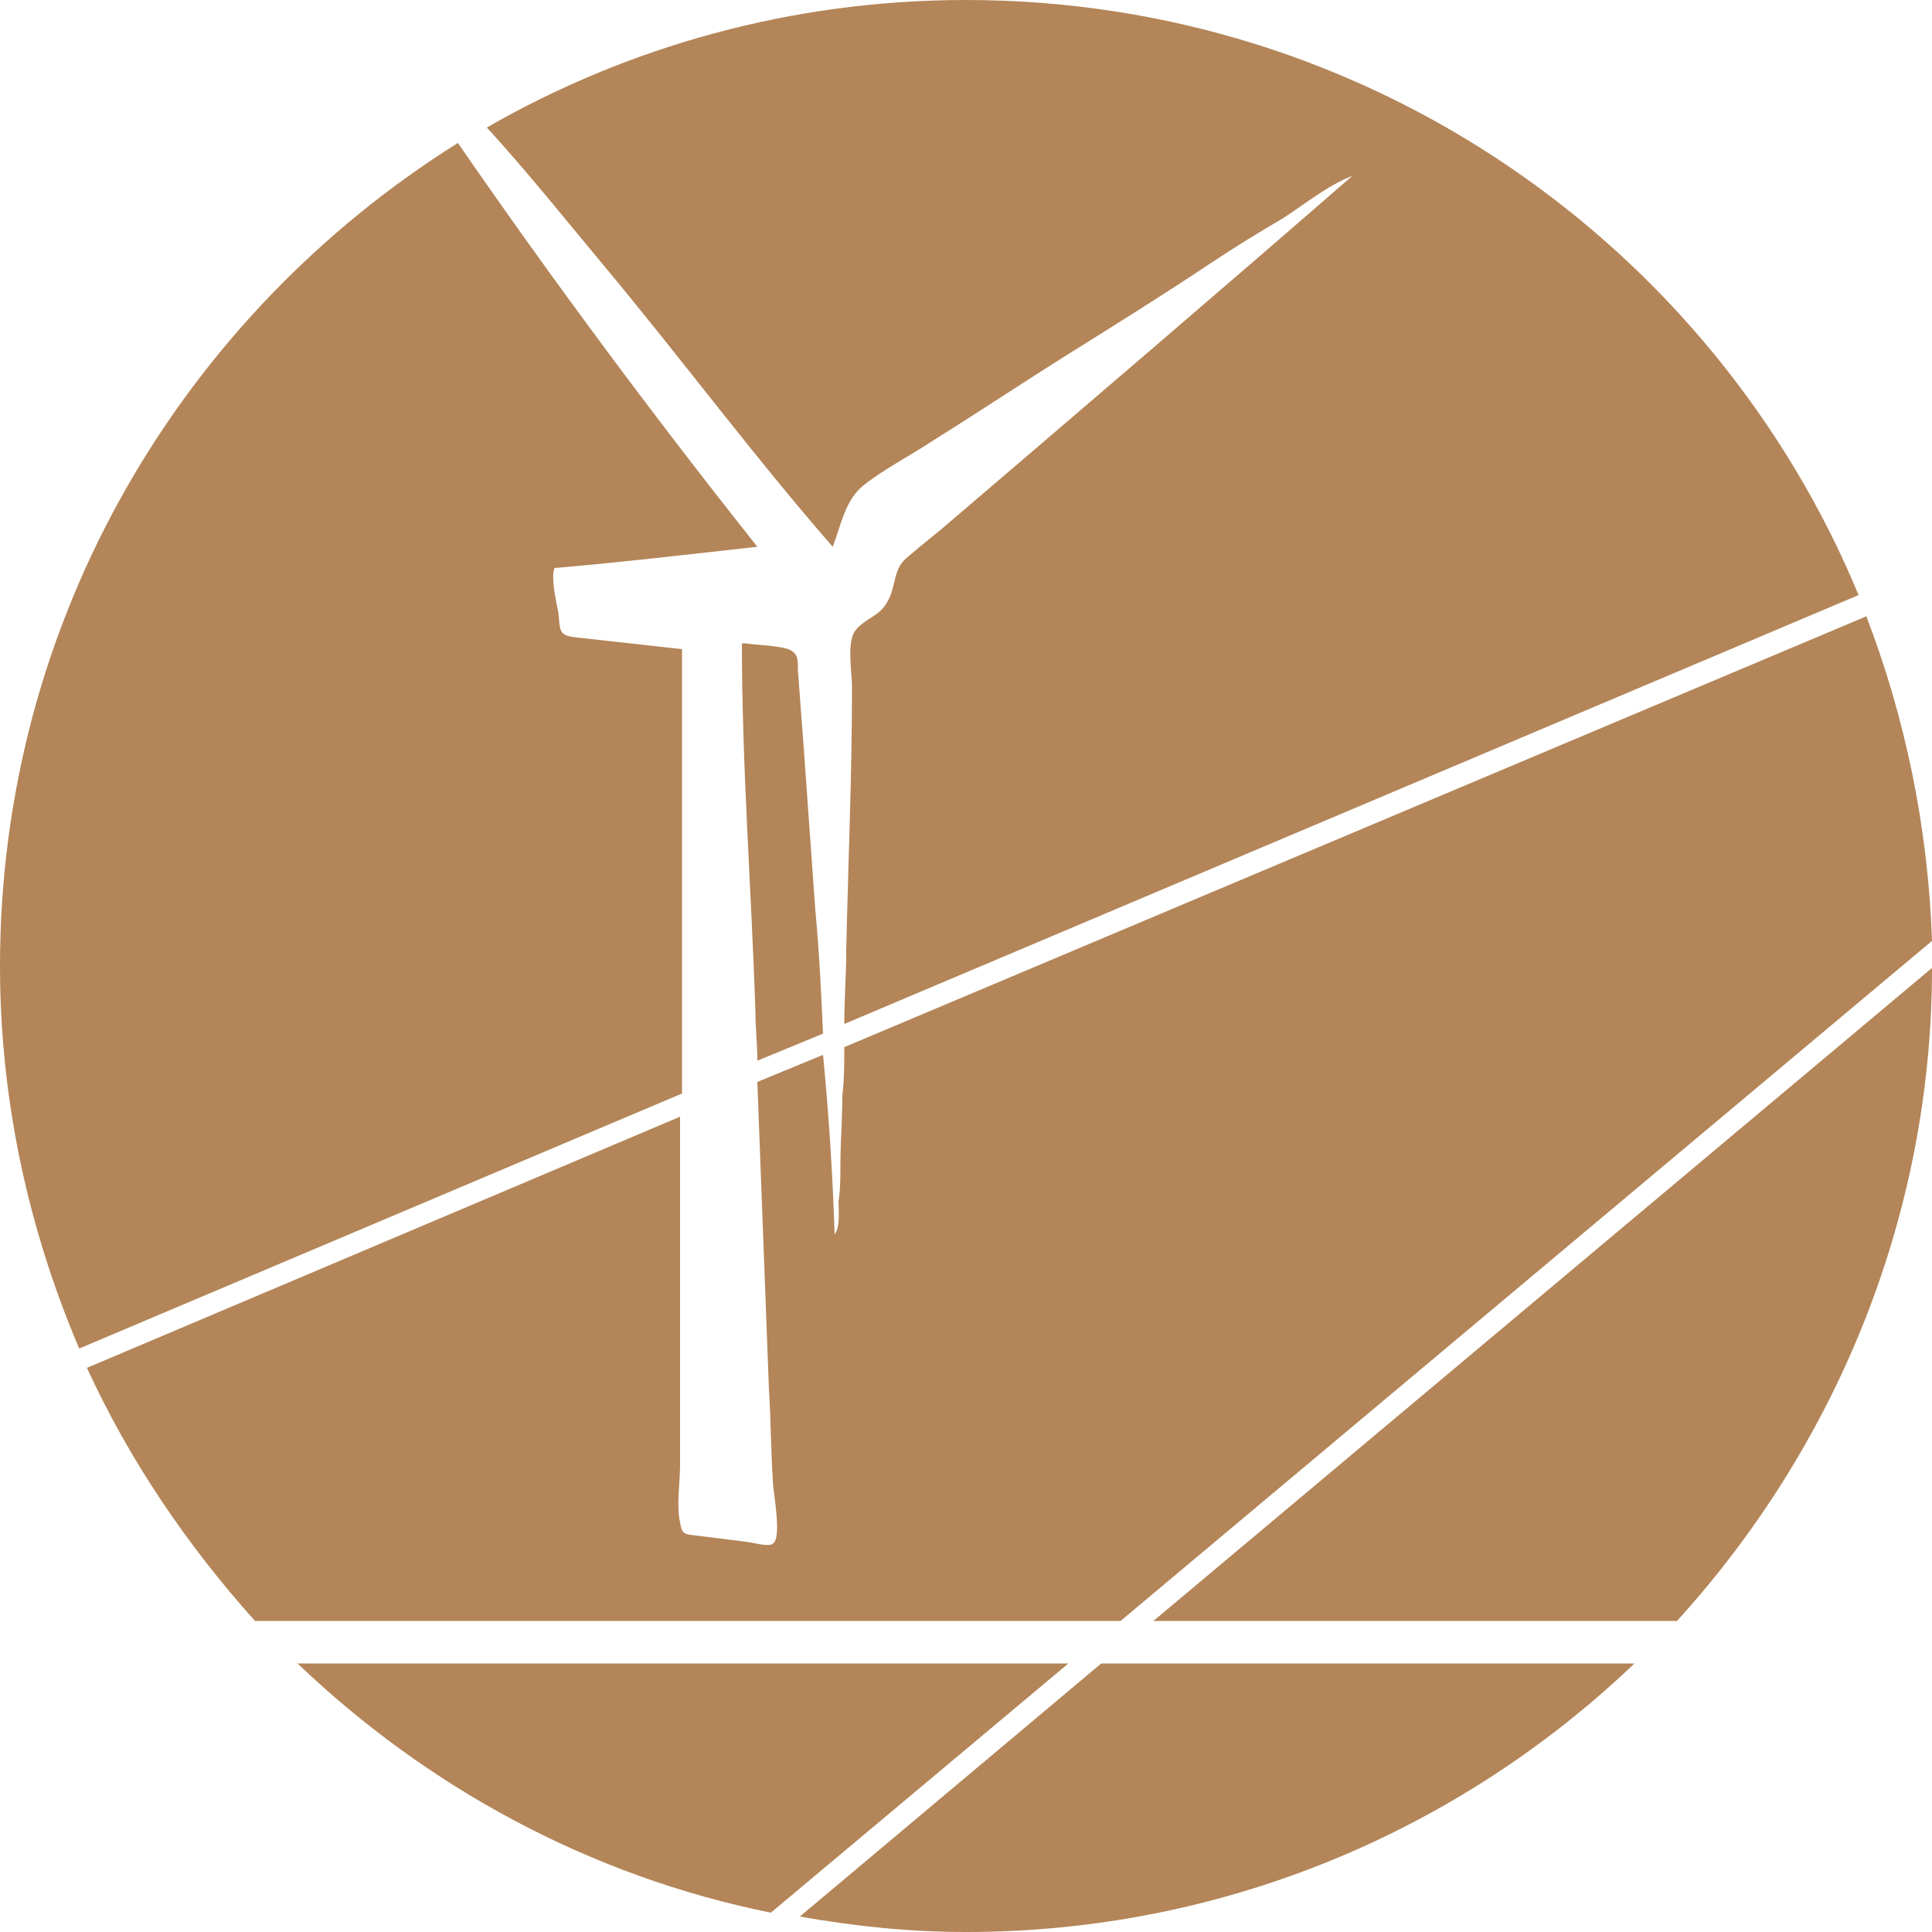
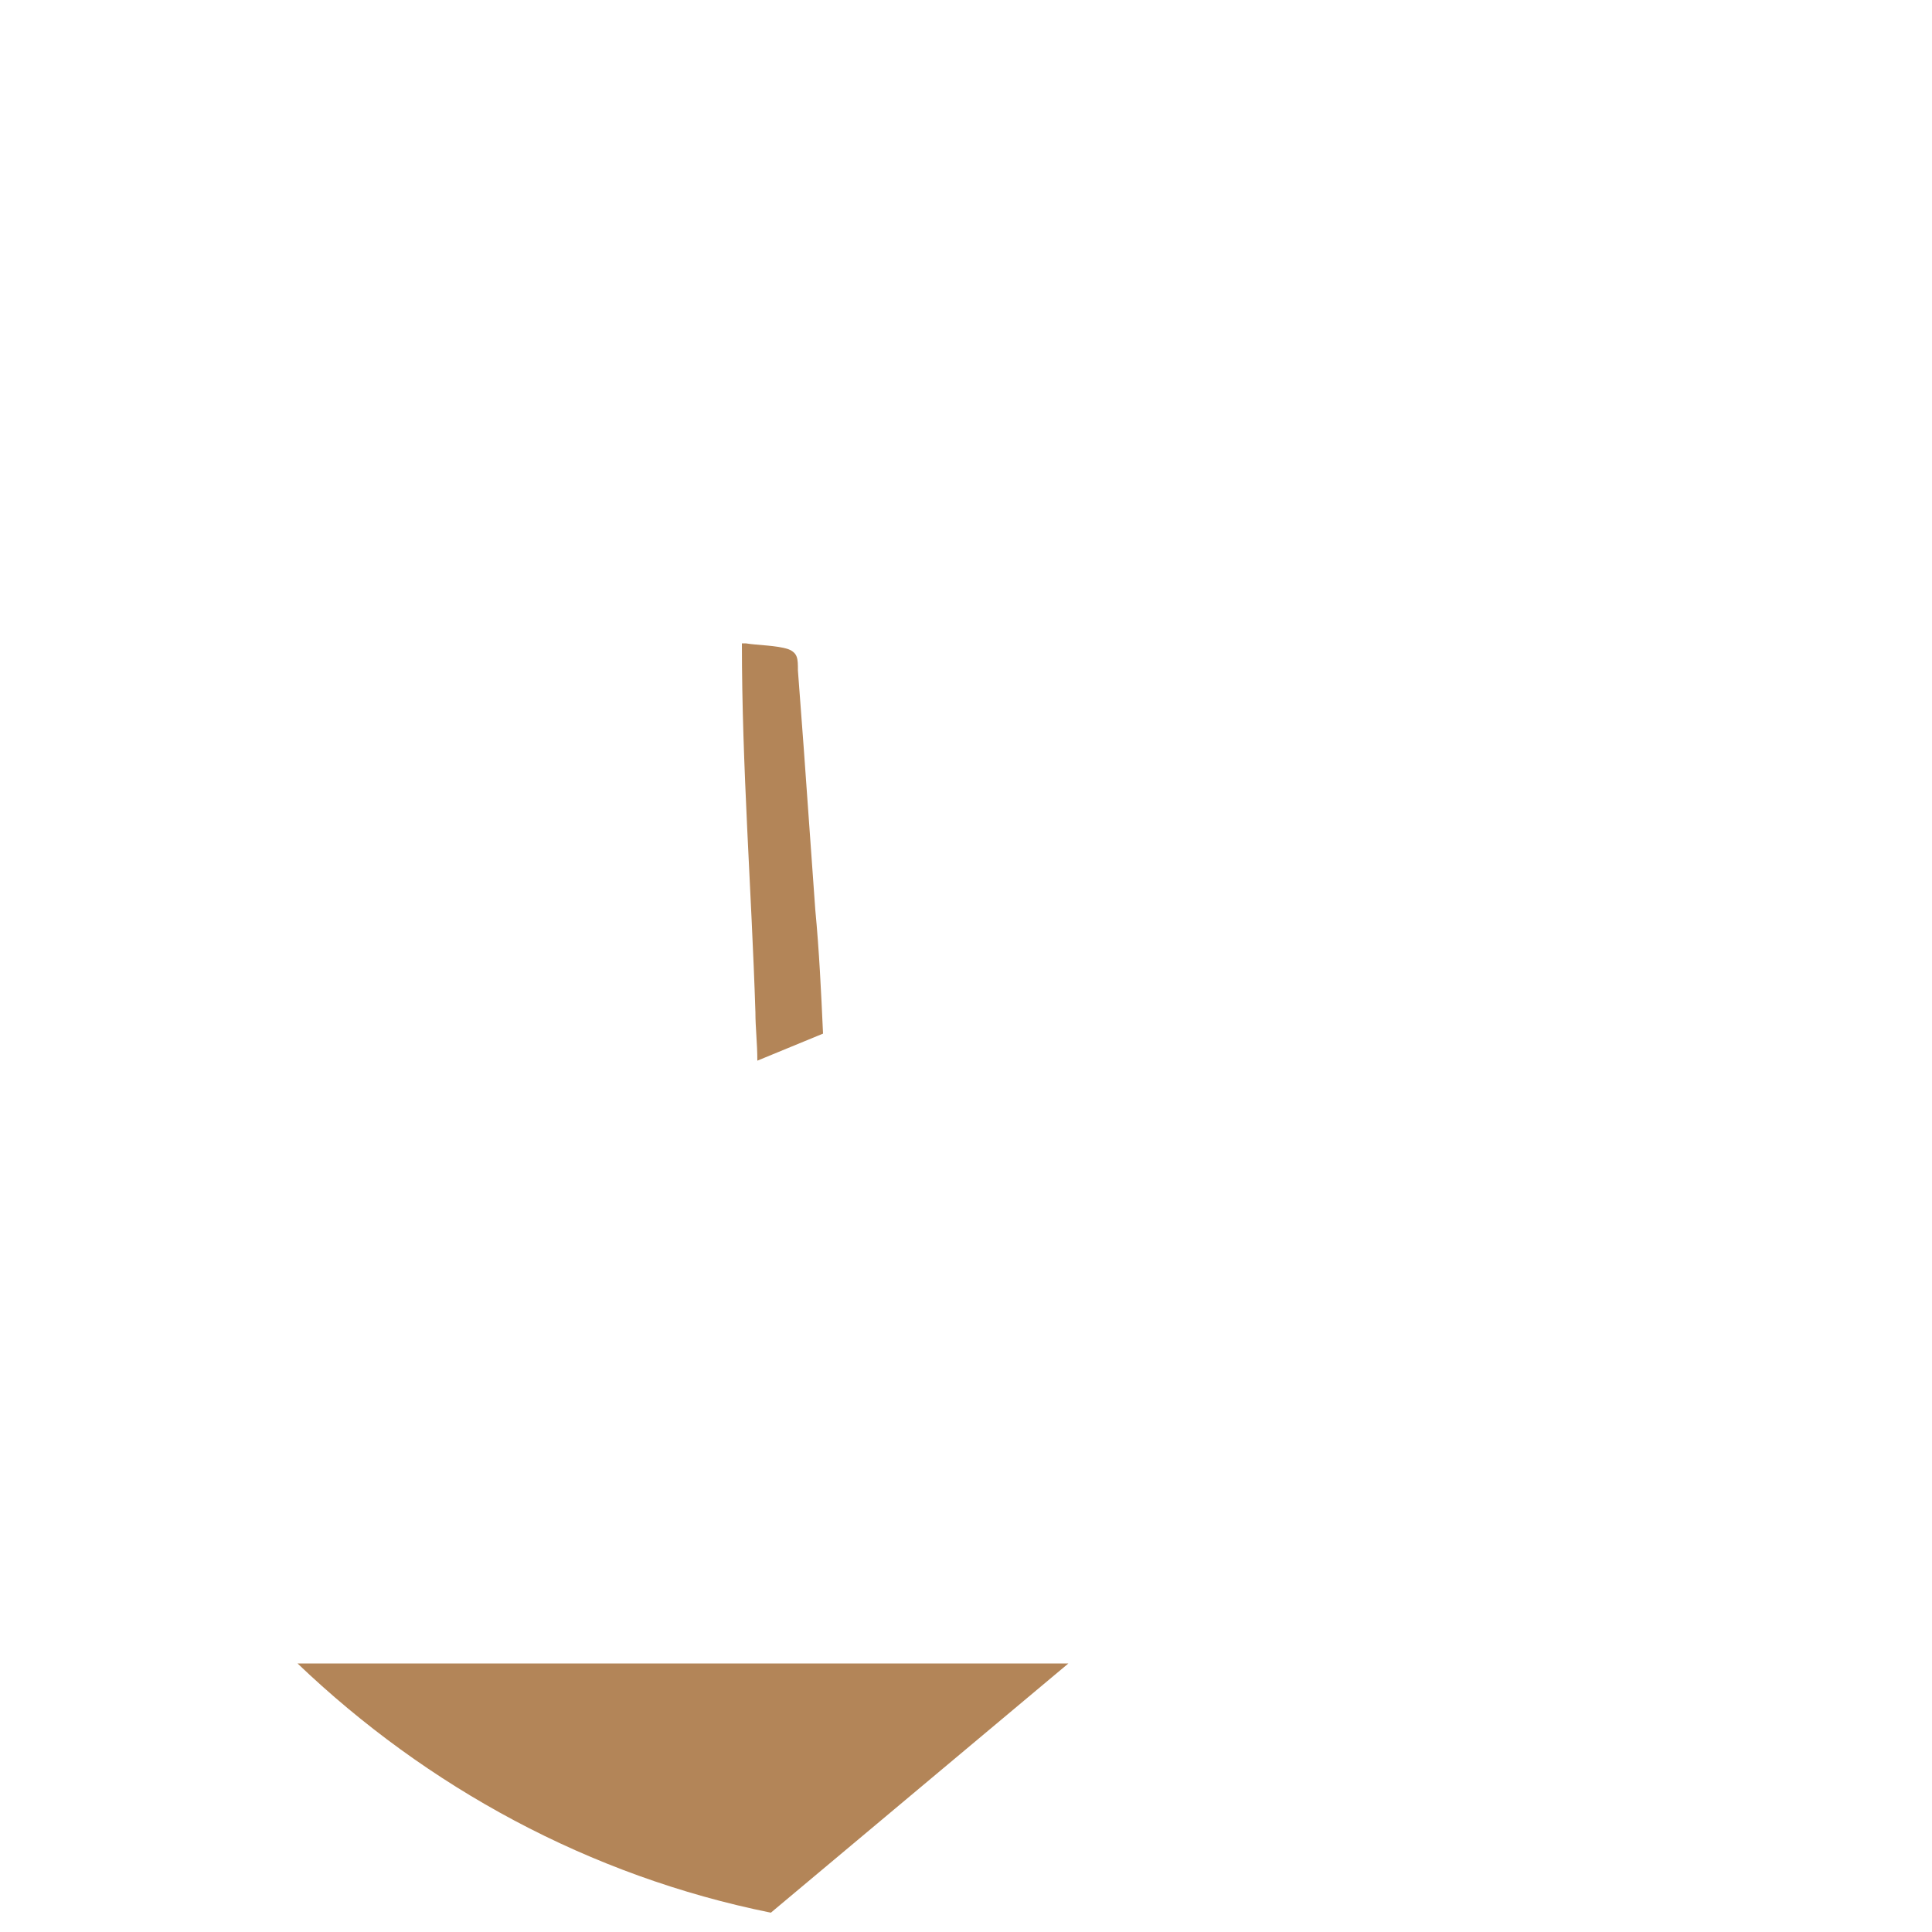
<svg xmlns="http://www.w3.org/2000/svg" id="DoSiDos" data-name="DoSiDos" width="100" height="100" viewBox="0 0 100 100">
  <g id="icon" data-name="icon" transform="translate(0 0)">
-     <path id="Shape1" data-name="Shape1" d="M96.6,31.9L43.7,54.2c0,0.8,0,1.7-0.1,2.5c0,1.2-0.1,2.4-0.1,3.6c0,0.6,0,1.3-0.1,1.9c0,0.4,0.1,1.3-0.2,1.7    c-0.1-3.1-0.3-6.2-0.6-9.3l-3.4,1.4c0.2,5.3,0.4,10.6,0.6,15.9c0.1,1.6,0.1,3.1,0.2,4.7c0,0.6,0.5,3,0,3.3c-0.2,0.2-1.2-0.1-1.4-0.1    c-0.8-0.1-1.6-0.2-2.4-0.3c-0.7-0.1-0.9,0-1-0.7c-0.2-0.9,0-2,0-3c0-6,0-12,0-18l-30.7,13c2.2,4.8,5.2,9.2,8.7,13.1H58l42-35.2    C99.8,42.8,98.6,37.1,96.6,31.9z" fill="#b38558" />
-     <path id="Shape2" data-name="Shape2" d="M55.3,86.1H15.4c6.7,6.4,15.1,11,24.5,12.9L55.3,86.1z" fill="#b38558" />
-     <path id="Shape3" data-name="Shape3" d="M59.7,83.9h27.1C94.9,75,100,63.1,100,50.1L59.7,83.9z" fill="#b38558" />
-     <path id="Shape4" data-name="Shape4" d="M31.3,13.8c4,4.8,7.7,9.8,11.8,14.5c0.4-1,0.6-2.3,1.5-3.1c1.1-0.9,2.5-1.6,3.7-2.4c2.4-1.5,4.8-3.1,7.2-4.6    c2.4-1.5,4.8-3,7.2-4.6c1.2-0.8,2.5-1.6,3.7-2.3c1.1-0.7,2.3-1.7,3.6-2.2C63.1,15.1,56.2,21,49.3,26.9c-0.8,0.7-1.6,1.3-2.4,2    c-0.7,0.6-0.5,1.5-1,2.3c-0.4,0.7-1.1,0.8-1.6,1.4c-0.5,0.6-0.2,2.2-0.2,2.9c0,4.6-0.2,9.2-0.3,13.7c0,1.3-0.1,2.6-0.1,3.8    l52.5-22.2C88.7,12.7,70.8,0,50,0c-9,0-17.5,2.4-24.8,6.6C27.3,8.9,29.3,11.4,31.3,13.8z" fill="#b38558" />
-     <path id="Shape5" data-name="Shape5" d="M57,86.1L41.4,99.2c2.8,0.5,5.7,0.8,8.6,0.8c13.4,0,25.6-5.3,34.6-13.9H57z" fill="#b38558" />
-     <path id="Shape6" data-name="Shape6" d="M35.3,56.6c0-0.2,0-0.3,0-0.5c0-7.5,0-15,0-22.5c-1.8-0.2-3.6-0.4-5.4-0.6c-1-0.1-0.9-0.3-1-1.3    c-0.1-0.5-0.4-1.8-0.2-2.3c3.5-0.3,6.9-0.7,10.5-1.1c-5.4-6.8-10.6-13.8-15.5-20.9C9.5,16.3,0,32,0,50c0,7,1.5,13.7,4.1,19.8    L35.3,56.6z" fill="#b38558" />
+     <path id="Shape2" data-name="Shape2" d="M55.3,86.1H15.4c6.7,6.4,15.1,11,24.5,12.9z" fill="#b38558" />
    <path id="Shape7" data-name="Shape7" d="M42.2,47.1c-0.2-2.8-0.4-5.6-0.6-8.4c-0.1-1.3-0.2-2.7-0.3-4c0-0.6,0-0.9-0.5-1.1c-0.6-0.2-1.6-0.2-2.2-0.3    c0,0-0.1,0-0.2,0c0,6.4,0.5,12.8,0.7,19.1c0,0.8,0.1,1.6,0.1,2.5l3.4-1.4C42.5,51.3,42.4,49.2,42.2,47.1z" fill="#b38558" />
  </g>
</svg>